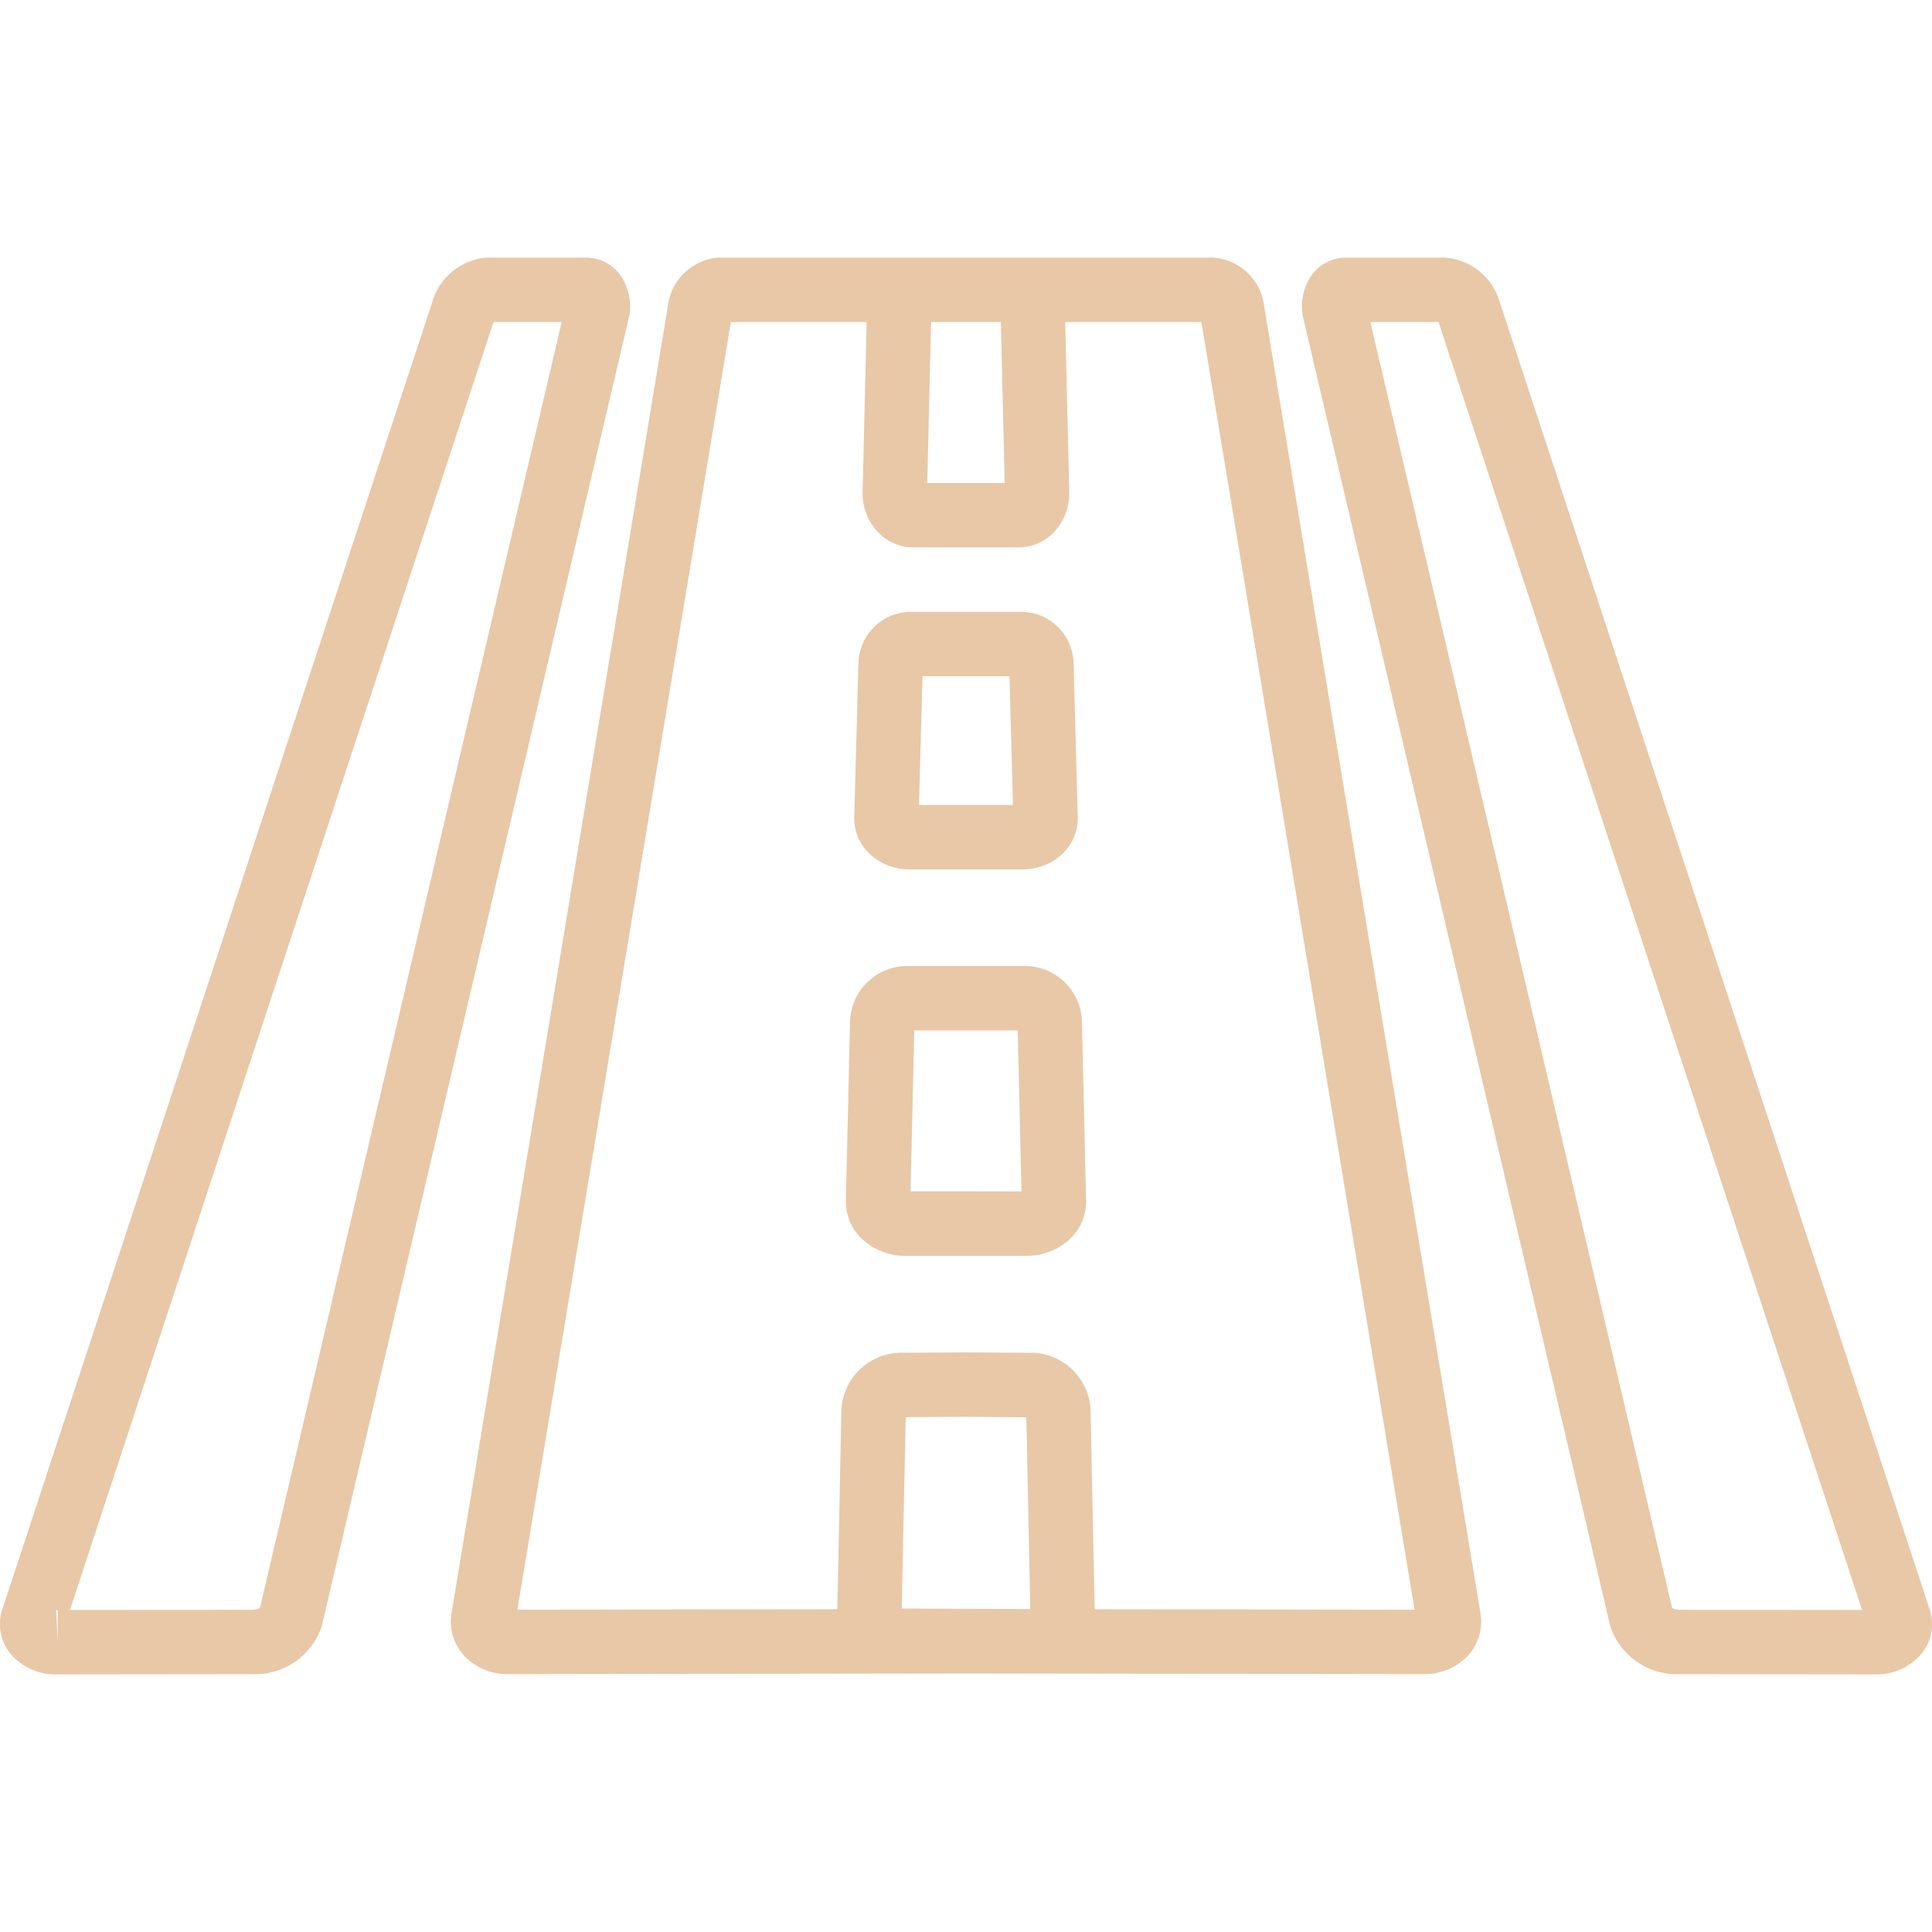
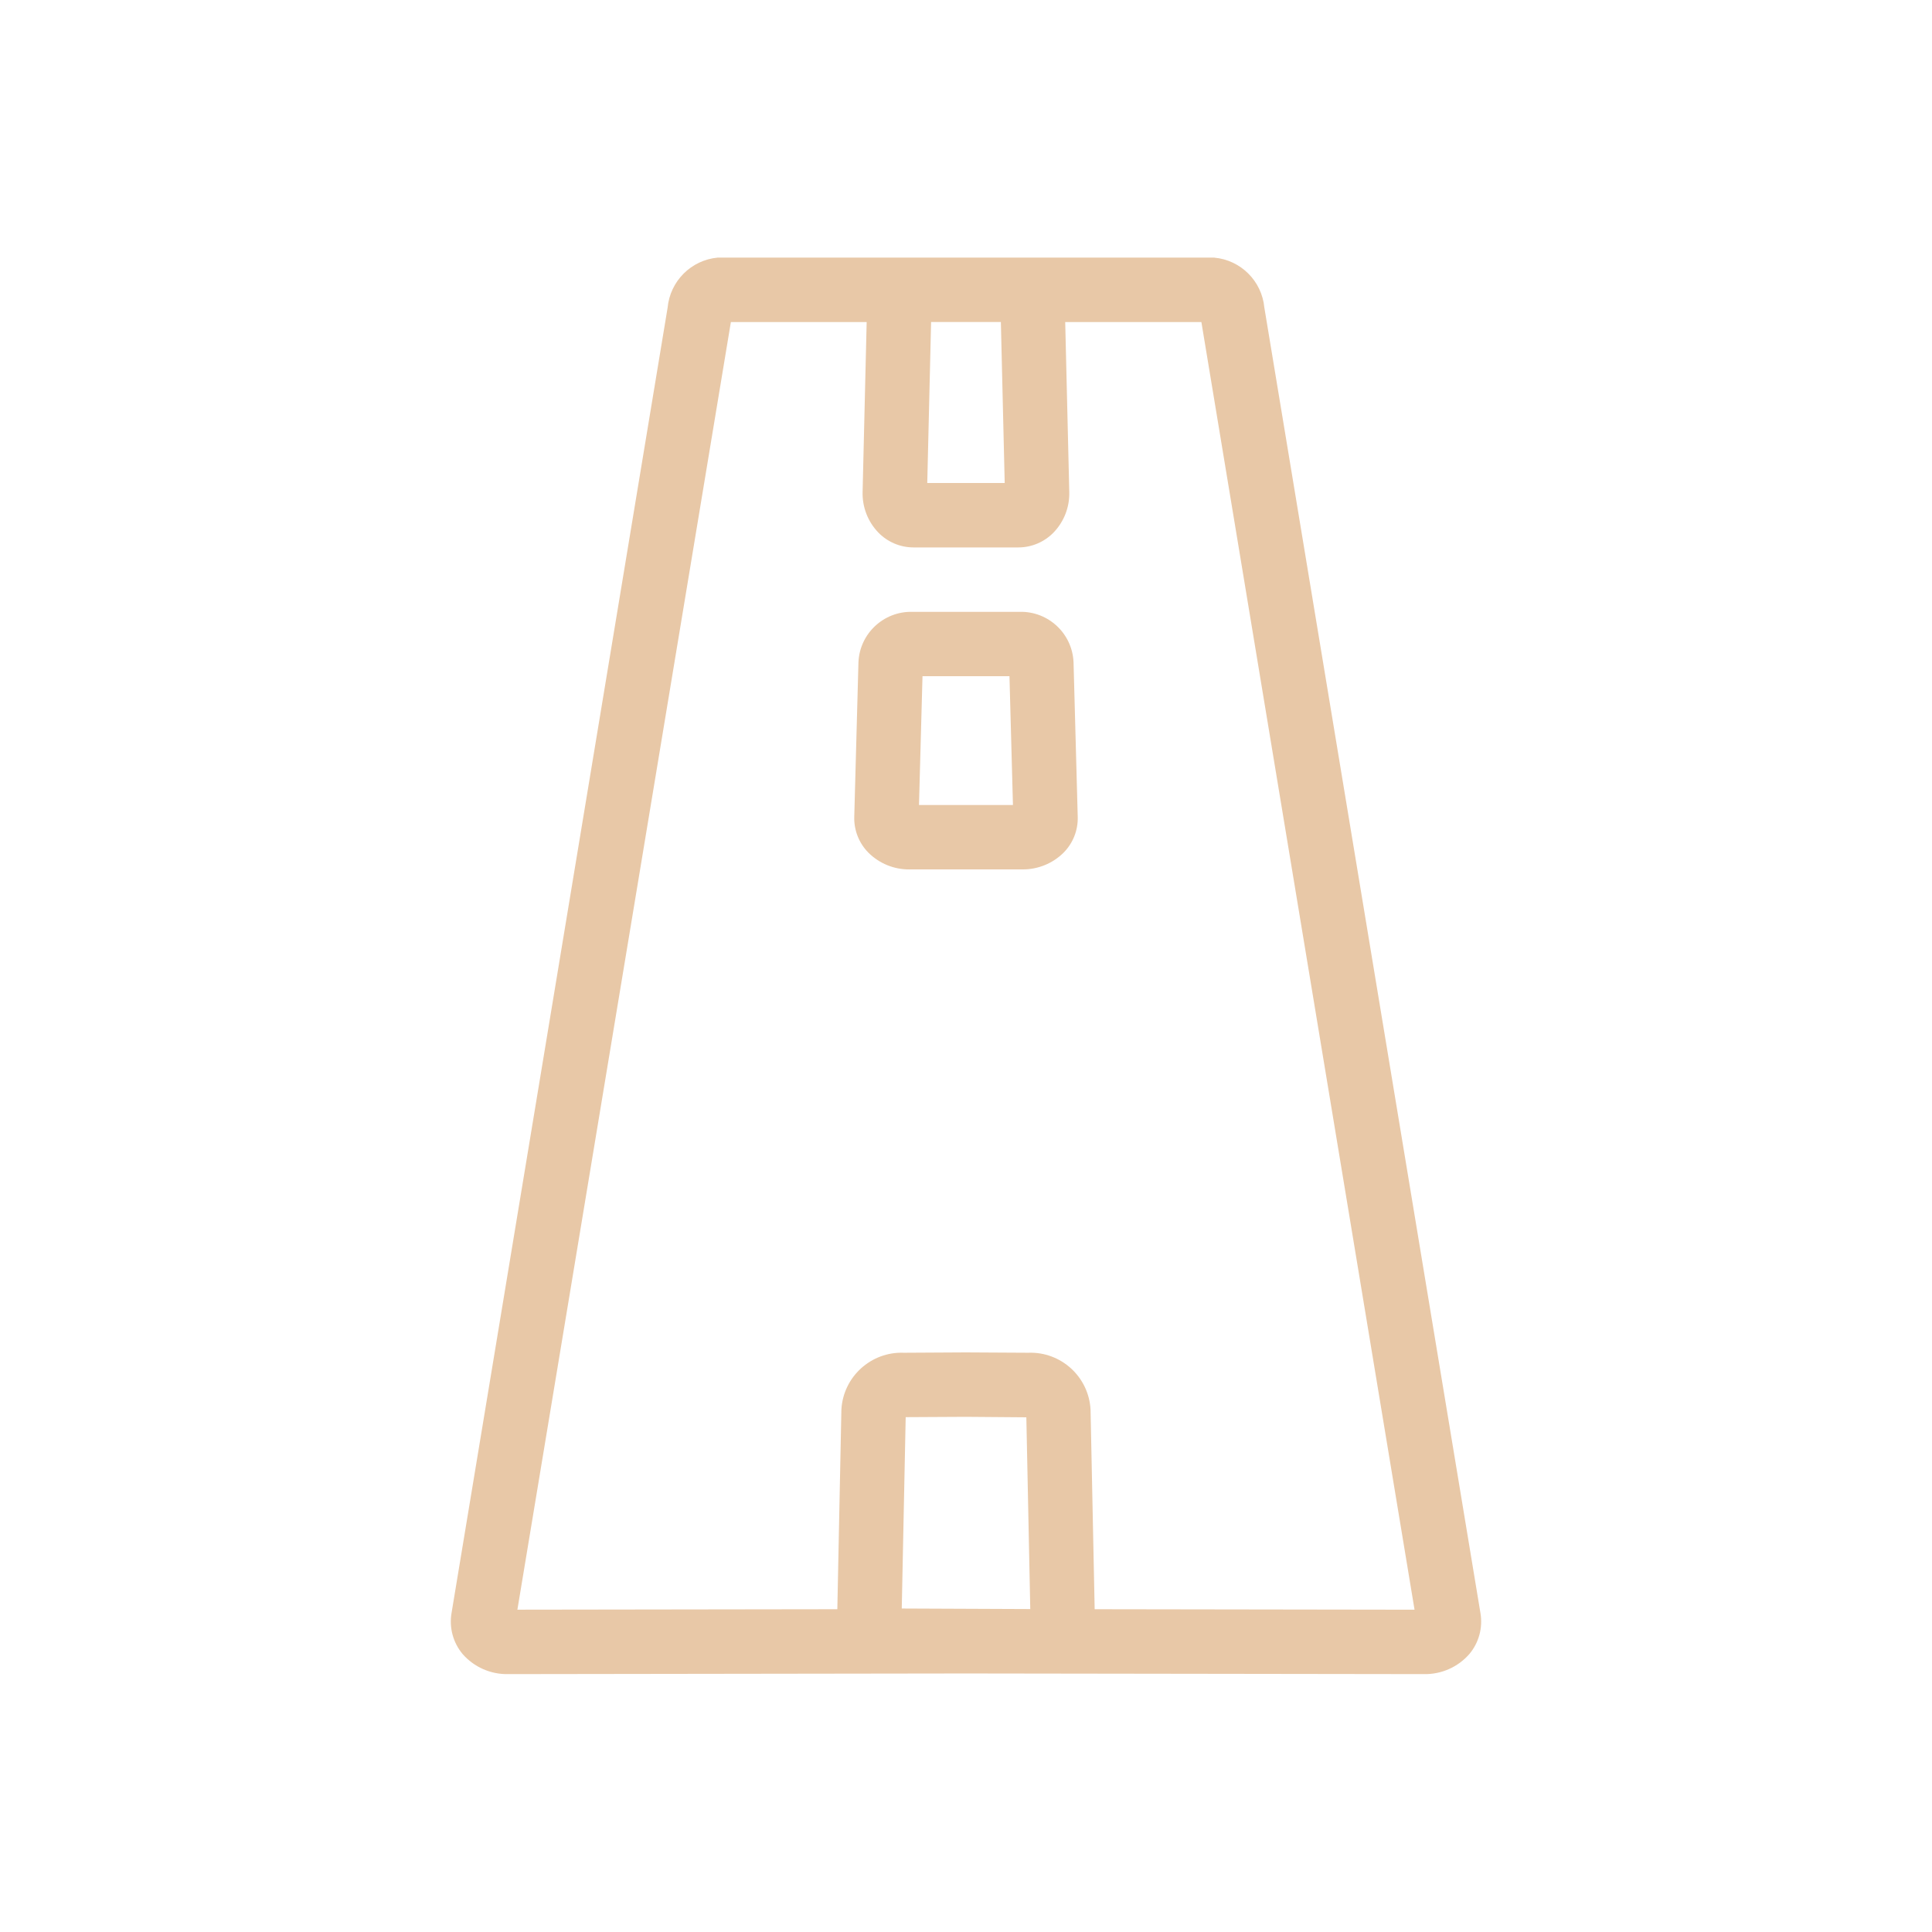
<svg xmlns="http://www.w3.org/2000/svg" width="512" height="512" x="0" y="0" viewBox="0 0 60 44" style="enable-background:new 0 0 512 512" xml:space="preserve" class="">
  <g>
    <g id="Page-1" fill="none" fill-rule="evenodd">
      <g id="035---Motorway" fill="rgb(0,0,0)" fill-rule="nonzero" transform="translate(-1)">
-         <path id="Shape" d="m19.193 0h-3.078c-.808.064-1.489.629-1.701 1.412l-13.337 40.553c-.154.451-.079.949.201 1.335.363.464.928.725 1.518.7h.002l6.047-.007c.971.038 1.849-.573 2.149-1.497l9.515-40.544c.135-.498.035-1.031-.273-1.446-.252-.32-.637-.507-1.044-.506zm-16.452 41.995c.02.007.038.017.055.029l.001.976zm6.332-.061c-.071.039-.15.059-.23.059l-5.671.007 13.143-39.963c.004-.013.009-.025.015-.037h2.115z" fill="#e8c8a7" data-original="#000000" />
        <path id="Shape" d="m38.71 0h-15.42c-.826.076-1.48.731-1.557 1.557l-6.709 40.531c-.08.457.046.926.344 1.281.356.406.873.633 1.413.622l14.219-.02 14.22.02c.539.011 1.056-.216 1.411-.622.297-.352.423-.818.346-1.272l-6.712-40.548c-.079-.823-.732-1.473-1.555-1.548zm-7.71 2h1.083l.119 5h-2.405l.119-5zm-1.995 39.954.122-5.943 1.868-.01 1.879.015.122 5.955zm5.991.022-.128-6.197c-.054-1.02-.917-1.808-1.937-1.768l-1.937-.011-1.921.011c-1.023-.041-1.889.748-1.943 1.77l-.126 6.195-9.936.014 6.63-39.989h4.217l-.126 5.268c-.015.468.158.923.481 1.262.287.299.683.469 1.098.47h3.26c.415-.001.811-.171 1.098-.47.323-.339.496-.792.481-1.26l-.126-5.27h4.229l6.62 39.99z" fill="#e8c8a7" data-original="#000000" />
-         <path id="Shape" d="m53.155 43.993 6.046.007h.002c.59.025 1.155-.236 1.519-.701.279-.386.354-.884.2-1.335l-13.336-40.552c-.212-.783-.893-1.348-1.701-1.412h-3.078c-.407-.001-.793.186-1.044.506-.307.415-.407.948-.272 1.446l9.515 40.543c.301.924 1.179 1.536 2.15 1.498zm-7.485-41.993c.006.012.011.024.016.037l13.143 39.963-5.67-.006c-.08-0-.159-.02-.23-.059l-9.372-39.935z" fill="#e8c8a7" data-original="#000000" />
        <path id="Shape" d="m29.25 19h3.5c.48.005.943-.183 1.283-.522.291-.295.449-.695.437-1.109l-.13-4.802c-.038-.89-.78-1.586-1.67-1.566h-3.34c-.891-.019-1.633.678-1.67 1.568l-.13 4.799c-.012.414.146.815.437 1.11.34.34.802.528 1.283.523zm.399-6h2.701l.108 4h-2.918z" fill="#e8c8a7" data-original="#000000" />
-         <path id="Shape" d="m32.8 22h-3.6c-.954-.014-1.749.729-1.8 1.682l-.13 5.597c-.01.433.156.852.461 1.159.369.366.869.569 1.389.562h3.76c.519.006 1.019-.197 1.388-.562.305-.307.471-.724.461-1.156l-.13-5.604c-.052-.952-.847-1.692-1.8-1.678zm-3.522 6.998.116-4.998h3.213l.116 5z" fill="#e8c8a7" data-original="#000000" />
      </g>
    </g>
  </g>
</svg>